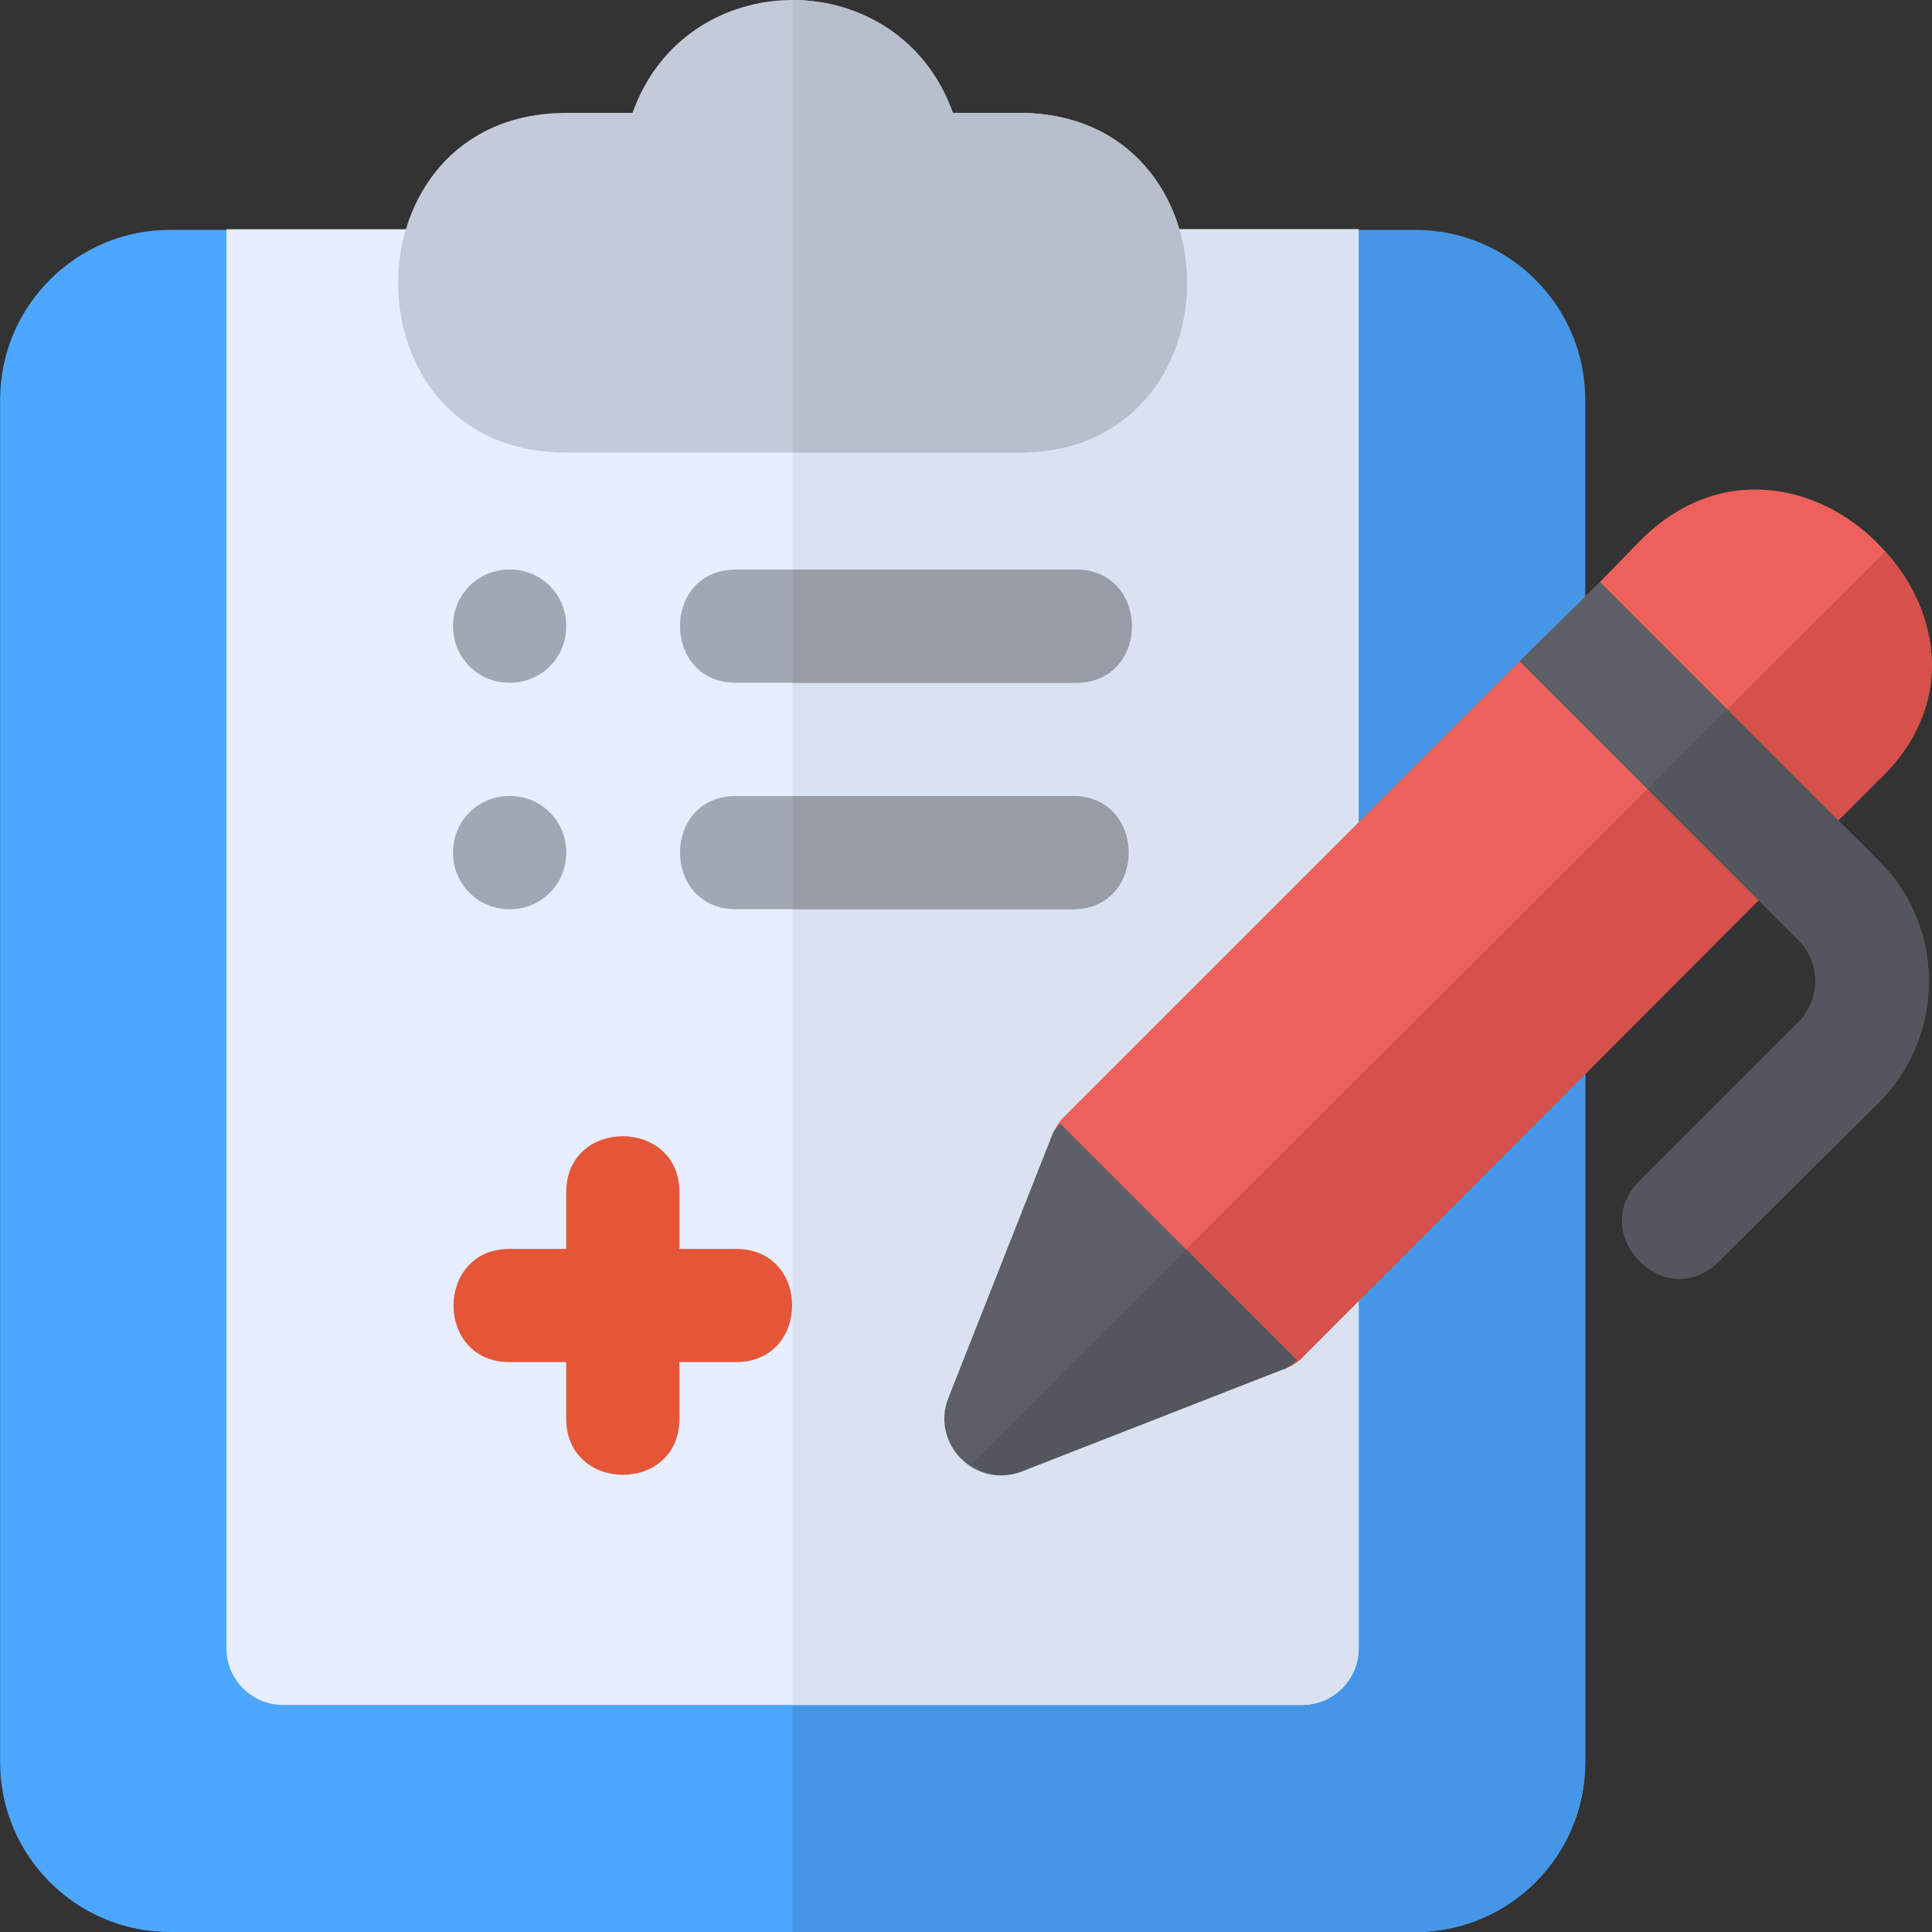
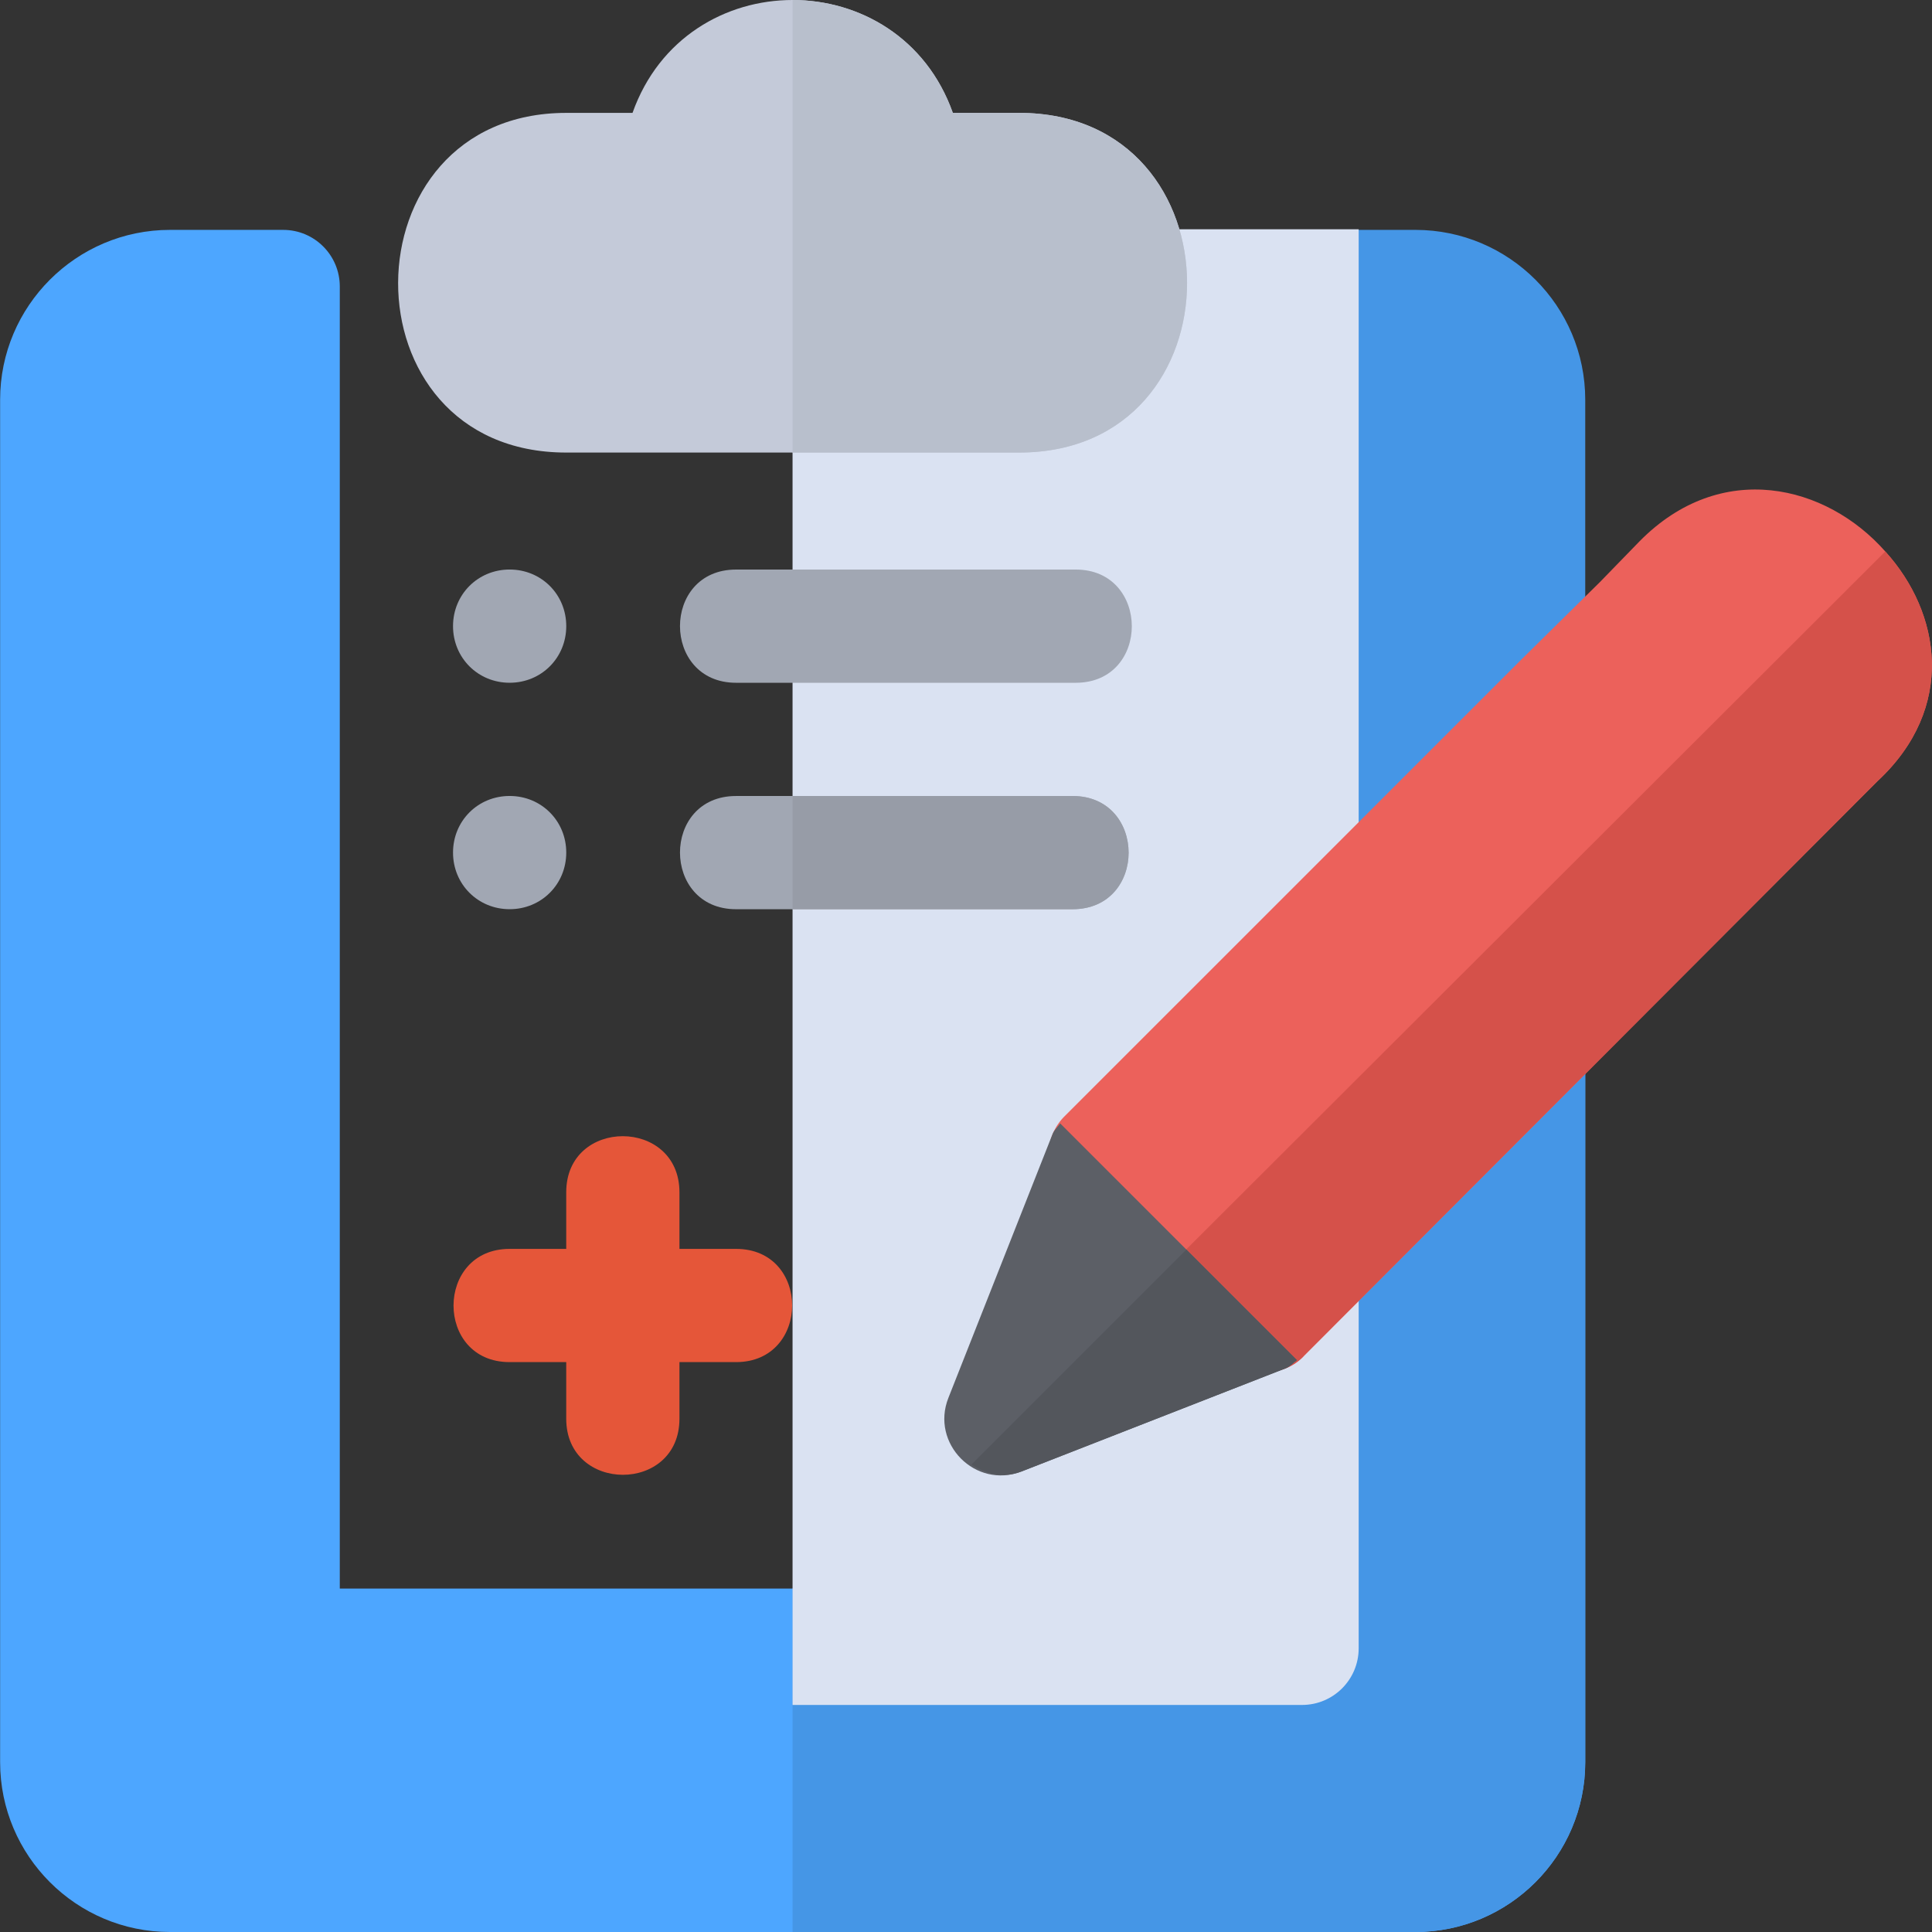
<svg xmlns="http://www.w3.org/2000/svg" version="1.1" id="Capa_1" x="0px" y="0px" viewBox="0 0 511.999 511.999" style="enable-background:new 0 0 511.999 511.999;" xml:space="preserve">
  <rect x="0" y="0" width="511.999" height="511.999" fill="#333333" stroke="none" />
  <path style="fill:#4DA6FF;" d="M420.103,466.992c0,24.818-20.189,45.008-45.008,45.008H45.039  c-24.818,0-45.008-20.189-45.008-45.008V105.93c0-24.818,20.189-45.008,45.008-45.008h30.005c8.292,0,15.003,6.71,15.003,15.003  v345.059h240.041v-82.221c0-3.985,1.582-7.794,4.396-10.607l60.01-60.01c9.496-9.464,25.609-2.689,25.609,10.607V466.992z" />
  <path style="fill:#4596E6;" d="M394.493,268.145l-60.01,60.01c-2.813,2.813-4.396,6.622-4.396,10.607v82.221H210.036v91.016h165.059  c24.818,0,45.008-20.189,45.008-45.008V278.751C420.103,265.454,403.988,258.68,394.493,268.145z" />
-   <path style="fill:#E6EEFF;" d="M60.01,60.76v376.065c0,8.285,6.717,15.003,15.003,15.003h270.046  c8.285,0,15.003-6.717,15.003-15.003v-97.918c0-6.3-3.601-11.701-9.302-14.101c-5.401-2.401-12.003-0.901-16.204,3.301l-7.801,7.801  L291.95,349.41l13.803-34.807l49.808-50.108c3-3,4.501-6.6,4.501-10.502V60.76h-60.01c-8.402,0-15.003,6.9-15.003,15.003  c0,4.201-1.5,7.801-4.502,10.802c-2.699,2.701-6.6,4.201-10.501,4.201H150.026c-3.901,0-7.801-1.5-10.503-4.201  c-3-3-4.5-6.6-4.5-10.802c0-8.102-6.602-15.003-15.003-15.003c-1.8,0-3.302,0.3-4.802,0.899c-1.5-0.599-3.301-0.899-5.1-0.899H60.01  z" />
  <path style="fill:#4596E6;" d="M330.088,253.845V75.925c0-8.292,6.71-15.003,15.003-15.003h30.005  c24.818,0,45.008,20.189,45.008,45.008v87.906c0,3.985-1.582,7.794-4.396,10.607l-60.01,60.01  C346.322,273.828,330.088,267.212,330.088,253.845z" />
  <path style="fill:#DAE2F2;" d="M360.062,338.907c0-6.3-3.601-11.701-9.302-14.101c-5.401-2.401-12.003-0.901-16.204,3.301  l-7.801,7.801L291.95,349.41l13.803-34.807l49.808-50.108c3-3,4.501-6.6,4.501-10.502V60.76h-60.01  c-8.402,0-15.003,6.9-15.003,15.003c0,4.201-1.5,7.801-4.502,10.802c-2.699,2.701-6.6,4.201-10.501,4.201h-60.01v361.062h135.023  c8.285,0,15.003-6.717,15.003-15.003V338.907z" />
  <g>
    <path style="fill:#A1A7B3;" d="M150.063,165.933c0,8.4-6.6,15.003-15.003,15.003s-15.003-6.602-15.003-15.003   c0-8.402,6.6-15.003,15.003-15.003S150.063,157.531,150.063,165.933z" />
    <path style="fill:#A1A7B3;" d="M285.08,180.943h-90.015c-19.776,0-19.857-30.005,0-30.005h90.015   C304.856,150.937,304.937,180.943,285.08,180.943z" />
    <path style="fill:#A1A7B3;" d="M150.063,225.943c0,8.4-6.6,15.003-15.003,15.003s-15.003-6.602-15.003-15.003   c0-8.402,6.6-15.003,15.003-15.003S150.063,217.541,150.063,225.943z" />
    <path style="fill:#A1A7B3;" d="M284.23,240.953h-89.165c-19.776,0-19.857-30.005,0-30.005h89.165   C304.006,210.948,304.088,240.953,284.23,240.953z" />
  </g>
  <path style="fill:#EC615B;" d="M499.618,146.142c-15.604-17.704-43.507-24.604-65.112-2.701l-10.501,10.802L402.7,175.246  L282.379,295.566c-6,5.701-6,15.303-0.298,21.004l23.403,23.403l18.903,19.203c6.302,6.302,16.202,5.701,21.305,0  c8.701-8.701,151.826-152.126,151.826-152.126C518.521,187.549,514.319,162.343,499.618,146.142z" />
-   <path style="fill:#5C5F66;" d="M498.121,291.955l-42.606,42.306c-14.112,14.112-35.056-7.247-21.004-21.305l42.308-42.306  c5.701-6.001,5.701-15.303,0-21.305c-7.837-7.837,14.029,14.028-74.114-74.112l21.305-21.004l74.112,74.112  C515.524,245.746,515.524,274.252,498.121,291.955z" />
  <path style="fill:#E55639;" d="M195.064,330.968h-15.003v-15.003c0-19.776-30.005-19.857-30.005,0v15.003h-15.003  c-19.776,0-19.857,30.005,0,30.005h15.003v15.003c0,19.776,30.005,19.857,30.005,0v-15.003h15.003  C214.841,360.974,214.922,330.968,195.064,330.968z" />
  <path style="fill:#D5514A;" d="M497.516,207.051c0,0-143.126,143.426-151.826,152.126c-5.102,5.701-15.003,6.302-21.305,0  l-18.903-19.203l194.134-193.832C514.319,162.343,518.521,187.549,497.516,207.051z" />
-   <path style="fill:#53565C;" d="M455.514,334.261l42.606-42.306c17.403-17.704,17.403-46.209,0-63.613l-40.453-40.453l-21.155,21.155  c47.91,47.91,33.705,33.703,40.305,40.303c5.701,6.001,5.701,15.303,0,21.305l-42.308,42.306  C420.458,327.014,441.402,348.373,455.514,334.261z" />
  <g>
    <path style="fill:#979CA7;" d="M284.23,210.948h-74.194v30.005h74.195C304.087,240.953,304.007,210.948,284.23,210.948z" />
-     <path style="fill:#979CA7;" d="M285.08,150.937h-75.044v30.005h75.044C304.937,180.943,304.856,150.937,285.08,150.937z" />
  </g>
  <path style="fill:#5C5F66;" d="M280.965,297.719c-0.672,0.958-1.597,1.712-2.032,2.827L251.33,370.46  c-4.779,12.075,7.147,24.25,19.412,19.485l69.914-27.31c1.198-0.471,2.029-1.441,3.048-2.179L280.965,297.719z" />
  <path style="fill:#53565C;" d="M270.742,389.946l69.914-27.31c1.198-0.471,2.029-1.441,3.048-2.179l-29.302-29.302l-56.952,56.952  C261.21,390.57,265.801,391.865,270.742,389.946z" />
  <path style="fill:#C4CAD9;" d="M270.077,119.932H150.057c-59.698,0-59.105-90.015,0-90.015h17.566  c14.17-39.931,70.747-39.847,84.888,0h17.566C329.296,29.917,329.54,119.932,270.077,119.932z" />
  <path style="fill:#B8BFCC;" d="M270.077,29.917h-17.566c-7.077-19.94-24.779-29.918-42.475-29.912c0,72.053,0,44.454,0,119.928  h60.041C329.539,119.932,329.296,29.917,270.077,29.917z" />
  <g>
</g>
  <g>
</g>
  <g>
</g>
  <g>
</g>
  <g>
</g>
  <g>
</g>
  <g>
</g>
  <g>
</g>
  <g>
</g>
  <g>
</g>
  <g>
</g>
  <g>
</g>
  <g>
</g>
  <g>
</g>
  <g>
</g>
</svg>